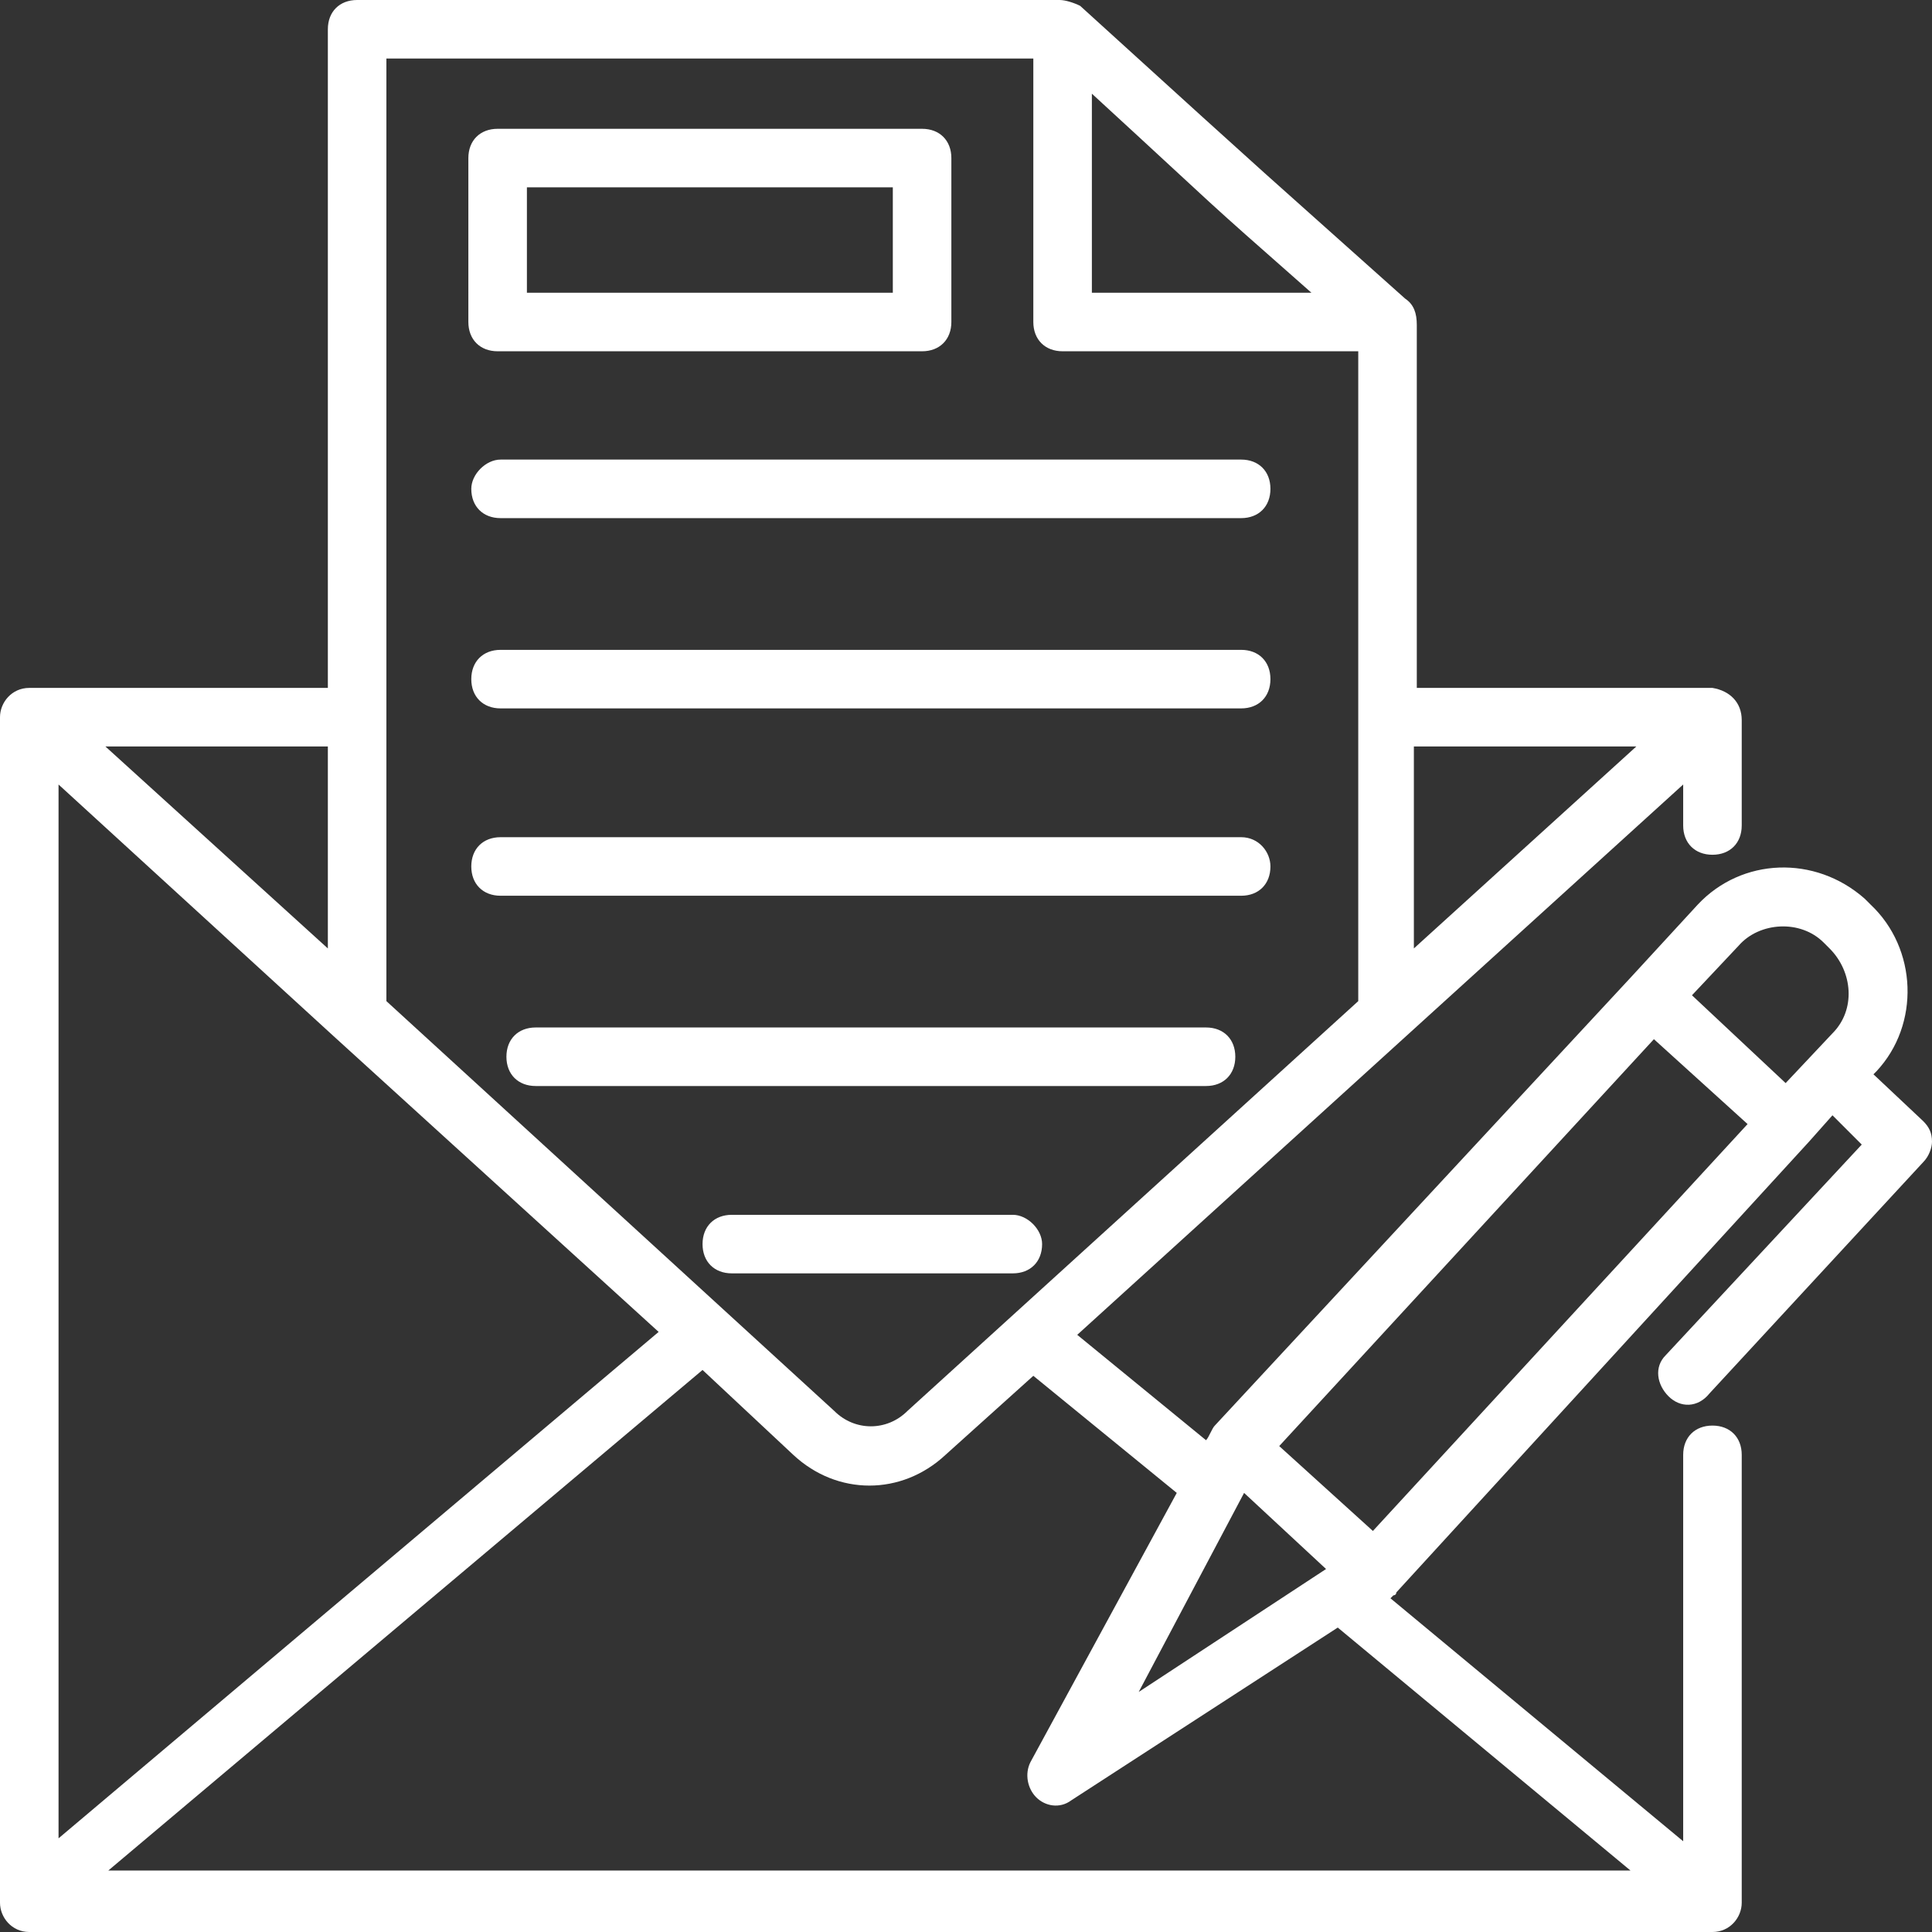
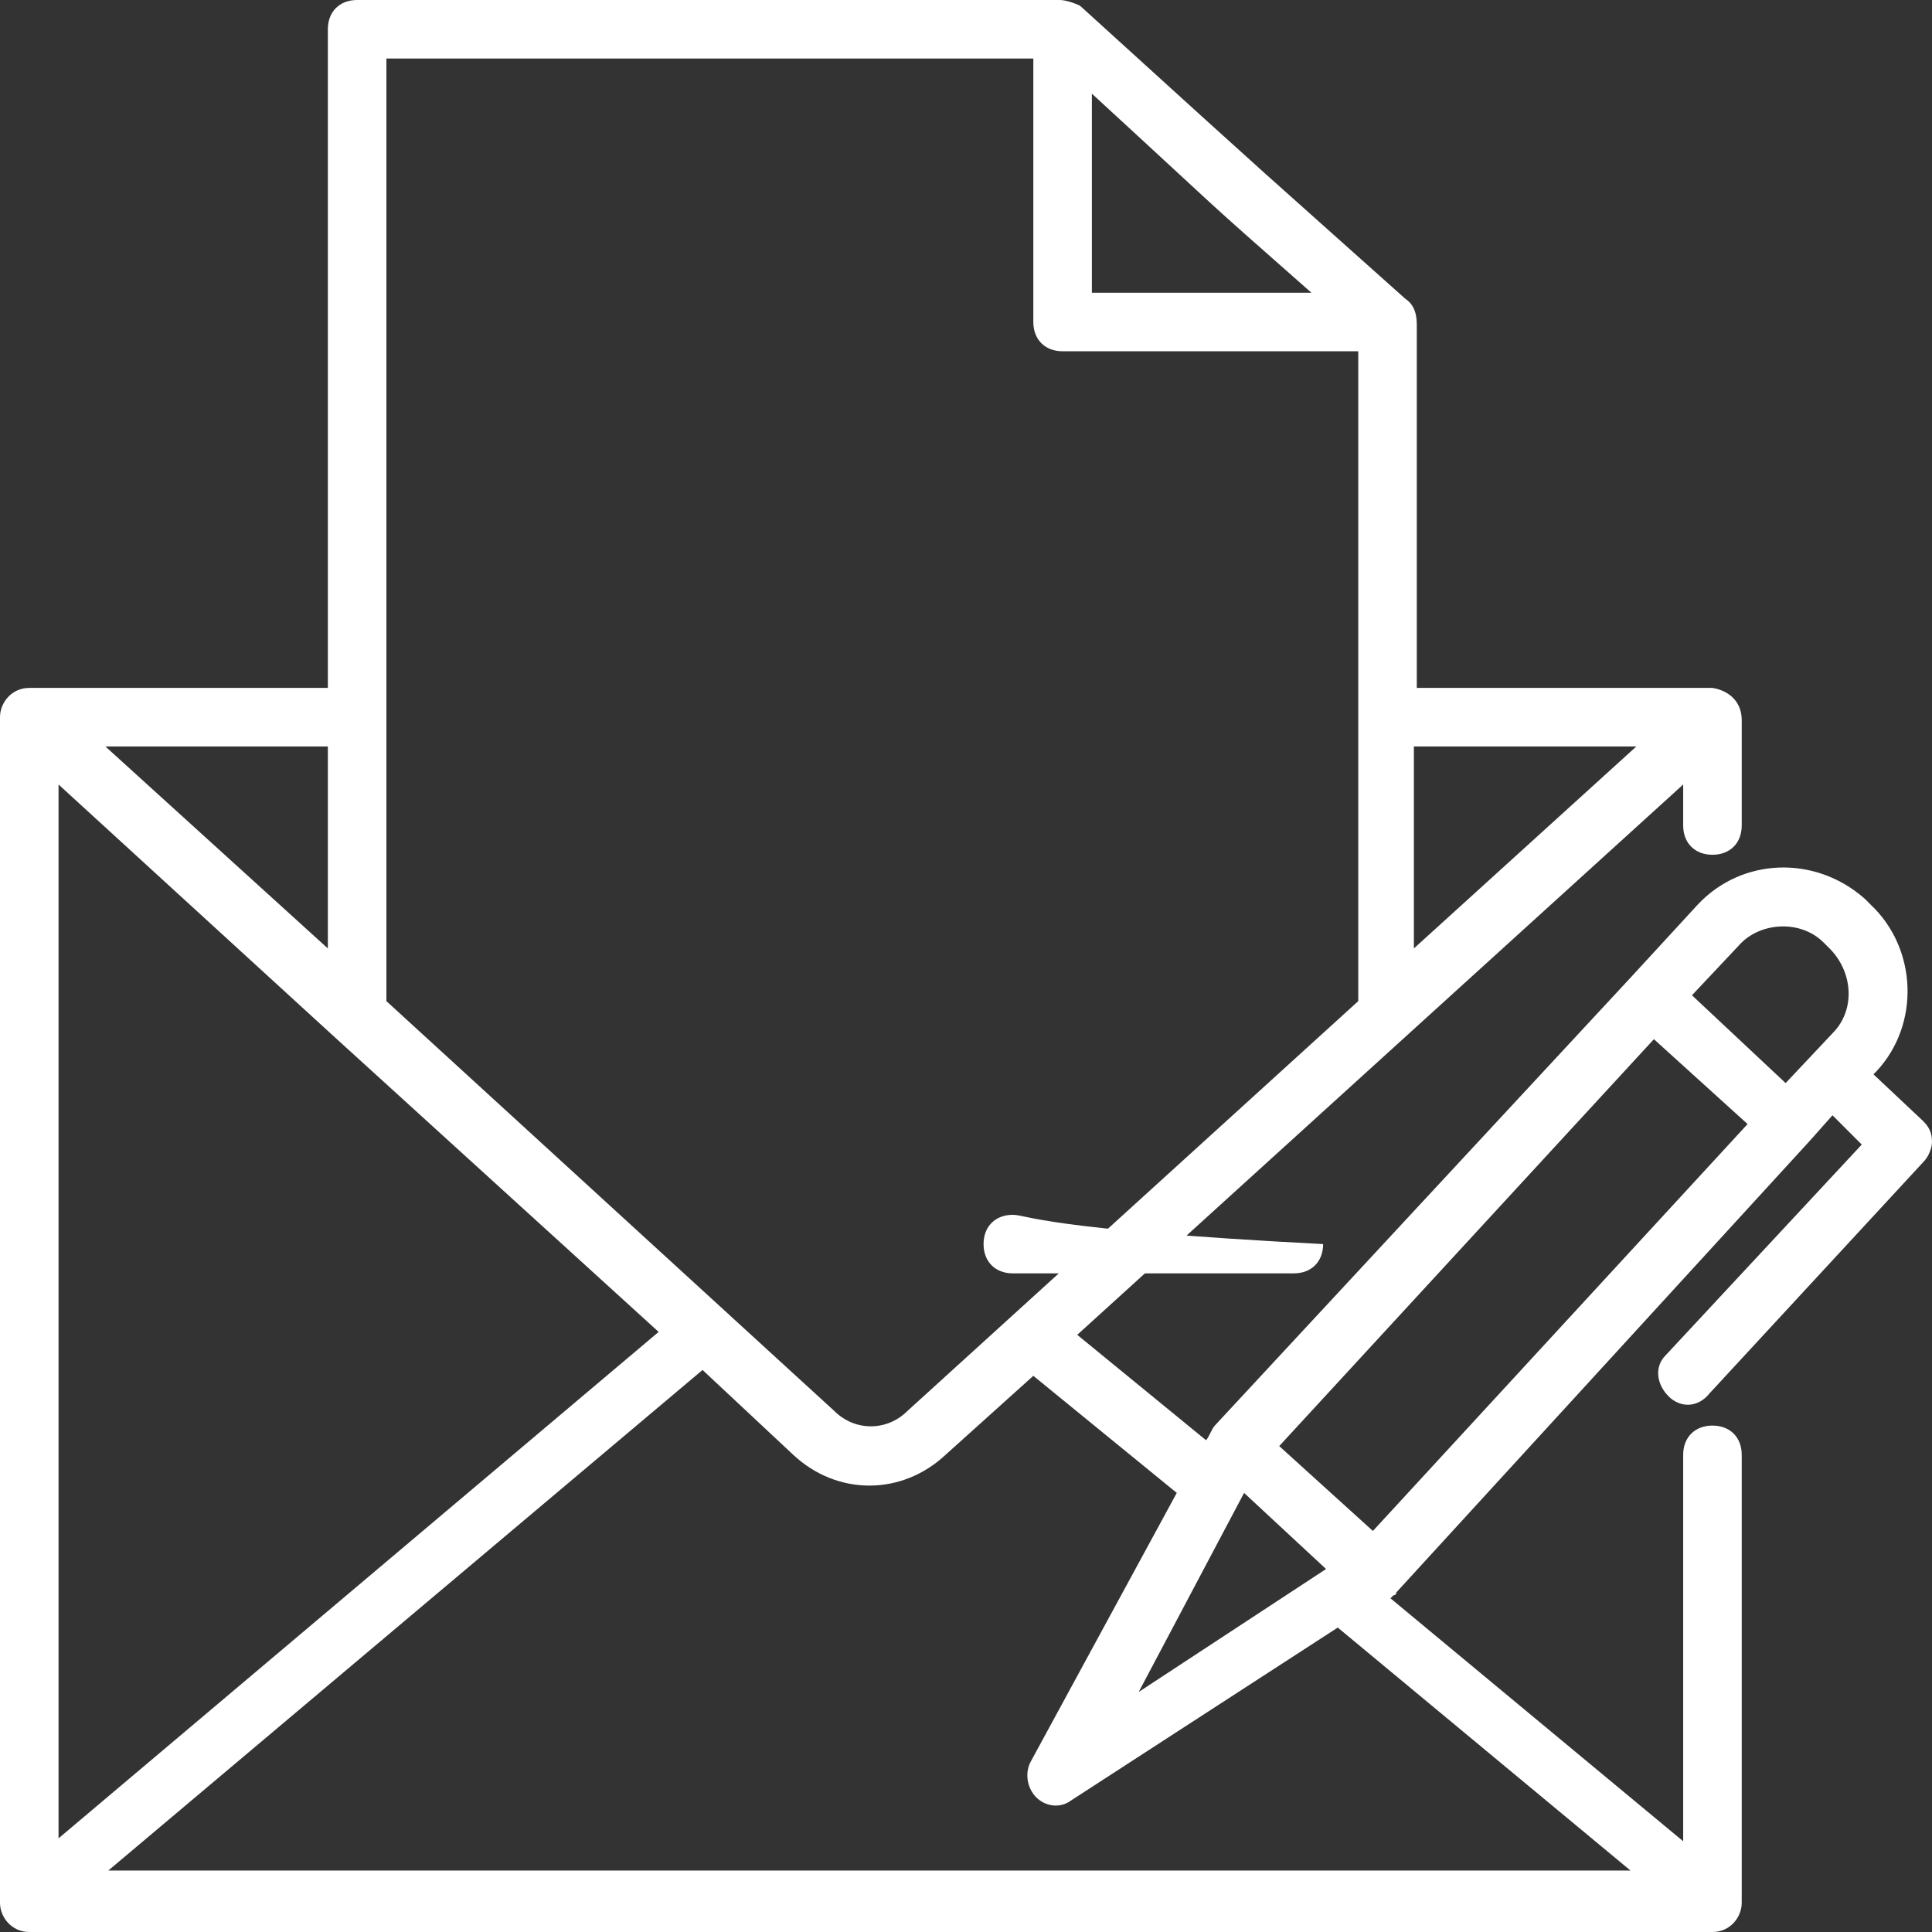
<svg xmlns="http://www.w3.org/2000/svg" fill="#000000" height="66" preserveAspectRatio="xMidYMid meet" version="1" viewBox="1.0 1.0 66.0 66.0" width="66" zoomAndPan="magnify">
  <rect x="1.0" y="1.0" width="66.0" height="66.0" fill="#333333" stroke="none" />
  <g>
    <g id="change1_4">
      <path d="M64.6,40.1l-6.7,7.2c-0.4,0.4-0.3,1,0.1,1.4c0.4,0.4,1,0.4,1.4-0.1l7.3-7.9c0.2-0.2,0.3-0.5,0.3-0.7 c0-0.3-0.1-0.5-0.3-0.7L65,37.7l0.1-0.1c1.5-1.6,1.4-4.2-0.2-5.7l-0.2-0.2c-1.7-1.5-4.2-1.4-5.7,0.2l-2.3,2.5l0,0l0,0L42.5,49.7 c-0.1,0.1-0.2,0.4-0.3,0.5l-4.4-3.6l20.7-18.8v1.4c0,0.6,0.4,1,1,1s1-0.4,1-1v-3.6c0-0.6-0.4-1-1-1.1c0,0,0,0,0,0H49.4V12.1 c0-0.4-0.1-0.7-0.4-0.9c-5.7-5.1-3.4-3-11.1-10C37.7,1.1,37.4,1,37.2,1H13.2c-0.6,0-1,0.4-1,1v22.5H2c0,0,0,0,0,0 c-0.6,0-1,0.5-1,1c0,0,0,0,0,0V66c0,0.5,0.4,1,1,1h57.5c0.6,0,1-0.5,1-1l0-15.3c0-0.6-0.4-1-1-1c-0.6,0-1,0.4-1,1l0,13.2l-10-8.3 c0,0,0,0,0.1-0.1c0,0,0.1,0,0.1-0.1L62.8,40c0,0,0,0,0,0c0,0,0,0,0,0l0.8-0.9L64.6,40.1z M60.4,33.3c0.7-0.8,2.1-0.9,2.9-0.1 l0.2,0.2c0.8,0.8,0.9,2.1,0.1,2.9L62,38L58.8,35L60.4,33.3z M57.5,36.5l3.2,2.9L47.9,53.3l-3.2-2.9L57.5,36.5z M43.5,52l2.8,2.6 l-6.4,4.2L43.5,52z M41.2,52l-5,9.2c-0.2,0.4-0.1,0.9,0.2,1.2c0.3,0.3,0.8,0.4,1.2,0.1l9.1-5.9l10,8.3h-52L25,47.8l3.1,2.9 c1.5,1.4,3.7,1.4,5.2,0l3-2.7L41.2,52z M3,27.8l9.4,8.6c0,0,0,0,0,0l11.1,10.1L3,63.8V27.8z M45.8,11h-7.5V4.2 C43.2,8.7,41.6,7.3,45.8,11z M56.9,26.5l-7.6,6.9v-6.9H56.9z M14.2,3h22.1v9c0,0.6,0.4,1,1,1h10.1v22.2L32,49.2 c-0.7,0.7-1.8,0.7-2.5,0l-15.3-14V3z M12.2,33.4l-7.6-6.9h7.6V33.4z" fill="#ffffff" />
    </g>
    <g id="change1_1">
-       <path d="M18,13h14.5c0.6,0,1-0.4,1-1V6.4c0-0.6-0.4-1-1-1H18c-0.6,0-1,0.4-1,1V12C17,12.6,17.4,13,18,13z M19,7.4 h12.5V11H19V7.4z" fill="#ffffff" />
-     </g>
+       </g>
    <g id="change1_5">
-       <path d="M17.1,17.7c0,0.6,0.4,1,1,1h25.3c0.6,0,1-0.4,1-1c0-0.6-0.4-1-1-1H18.1C17.6,16.7,17.1,17.2,17.1,17.7z" fill="#ffffff" />
-     </g>
+       </g>
    <g id="change1_3">
-       <path d="M43.4,23.2H18.1c-0.6,0-1,0.4-1,1c0,0.6,0.4,1,1,1h25.3c0.6,0,1-0.4,1-1C44.4,23.6,44,23.2,43.4,23.2z" fill="#ffffff" />
-     </g>
+       </g>
    <g id="change1_6">
-       <path d="M43.4,29.6H18.1c-0.6,0-1,0.4-1,1c0,0.6,0.4,1,1,1h25.3c0.6,0,1-0.4,1-1C44.4,30.1,44,29.6,43.4,29.6z" fill="#ffffff" />
-     </g>
+       </g>
    <g id="change1_2">
-       <path d="M42.2,36.1H19.3c-0.6,0-1,0.4-1,1c0,0.6,0.4,1,1,1h22.9c0.6,0,1-0.4,1-1C43.2,36.5,42.8,36.1,42.2,36.1z" fill="#ffffff" />
-     </g>
+       </g>
    <g id="change1_7">
-       <path d="M35.6,42.5h-9.6c-0.6,0-1,0.4-1,1c0,0.6,0.4,1,1,1h9.6c0.6,0,1-0.4,1-1C36.6,43,36.1,42.5,35.6,42.5z" fill="#ffffff" />
+       <path d="M35.6,42.5c-0.6,0-1,0.4-1,1c0,0.6,0.4,1,1,1h9.6c0.6,0,1-0.4,1-1C36.6,43,36.1,42.5,35.6,42.5z" fill="#ffffff" />
    </g>
  </g>
</svg>